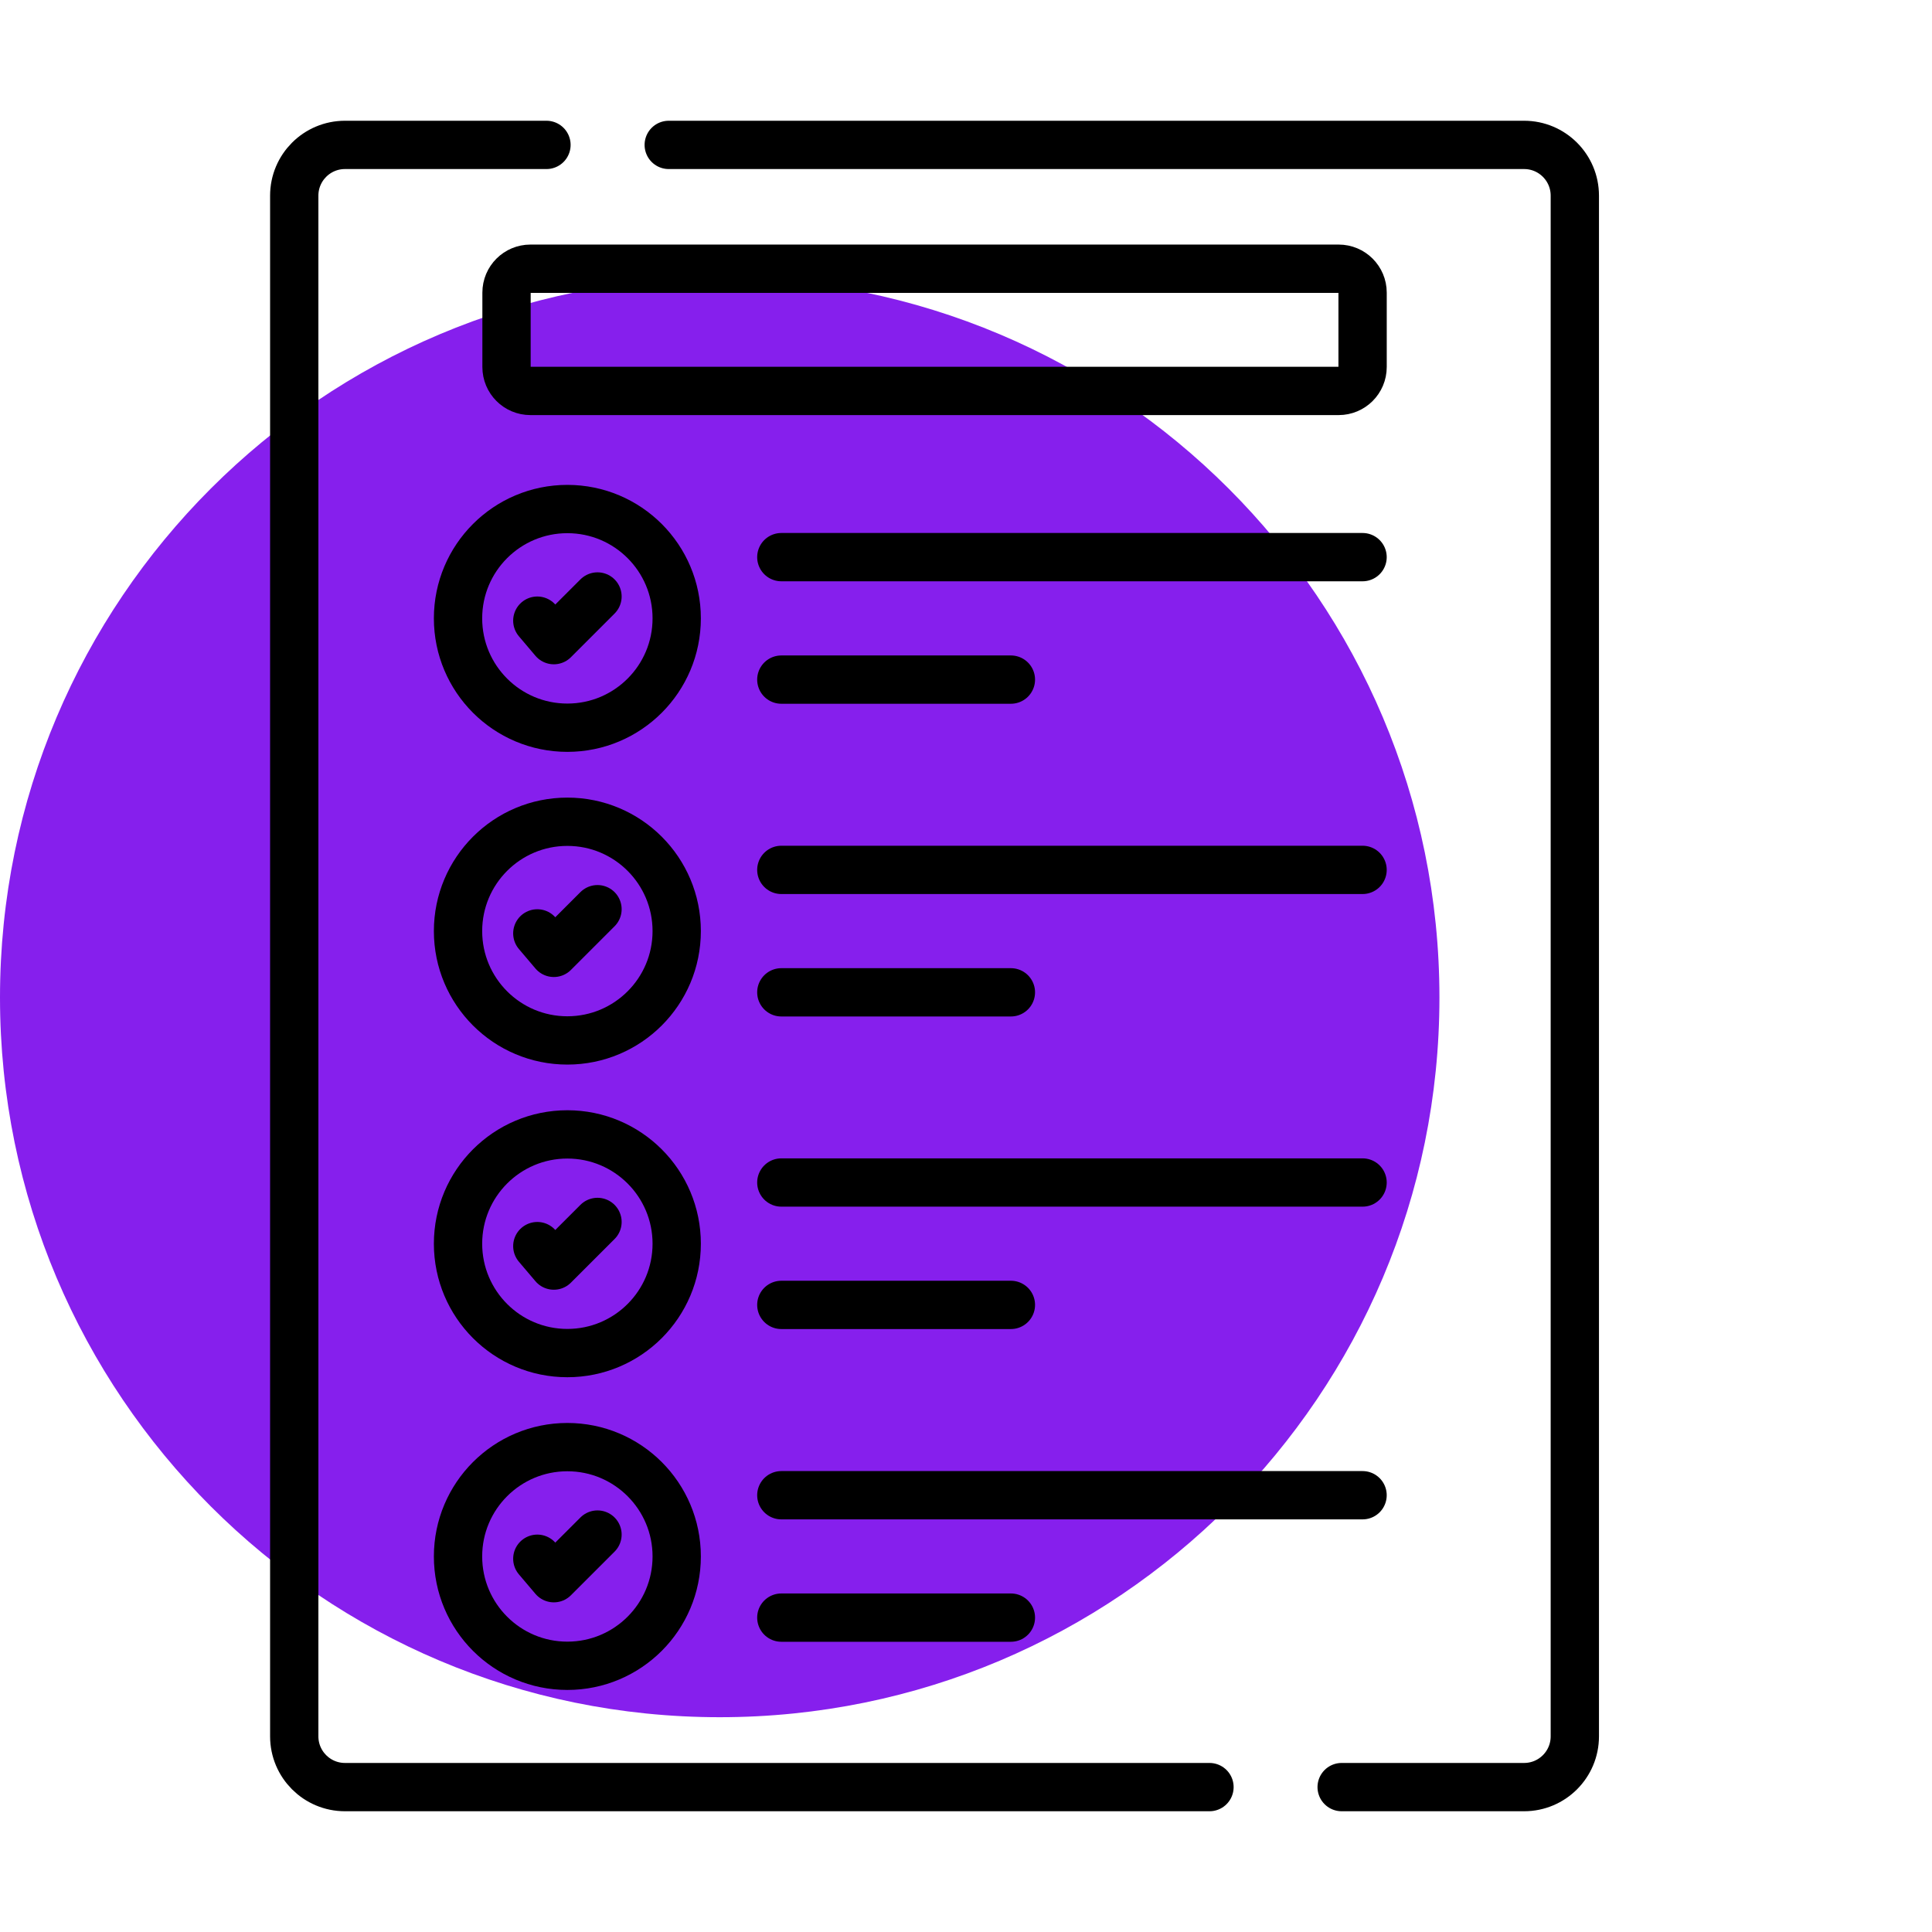
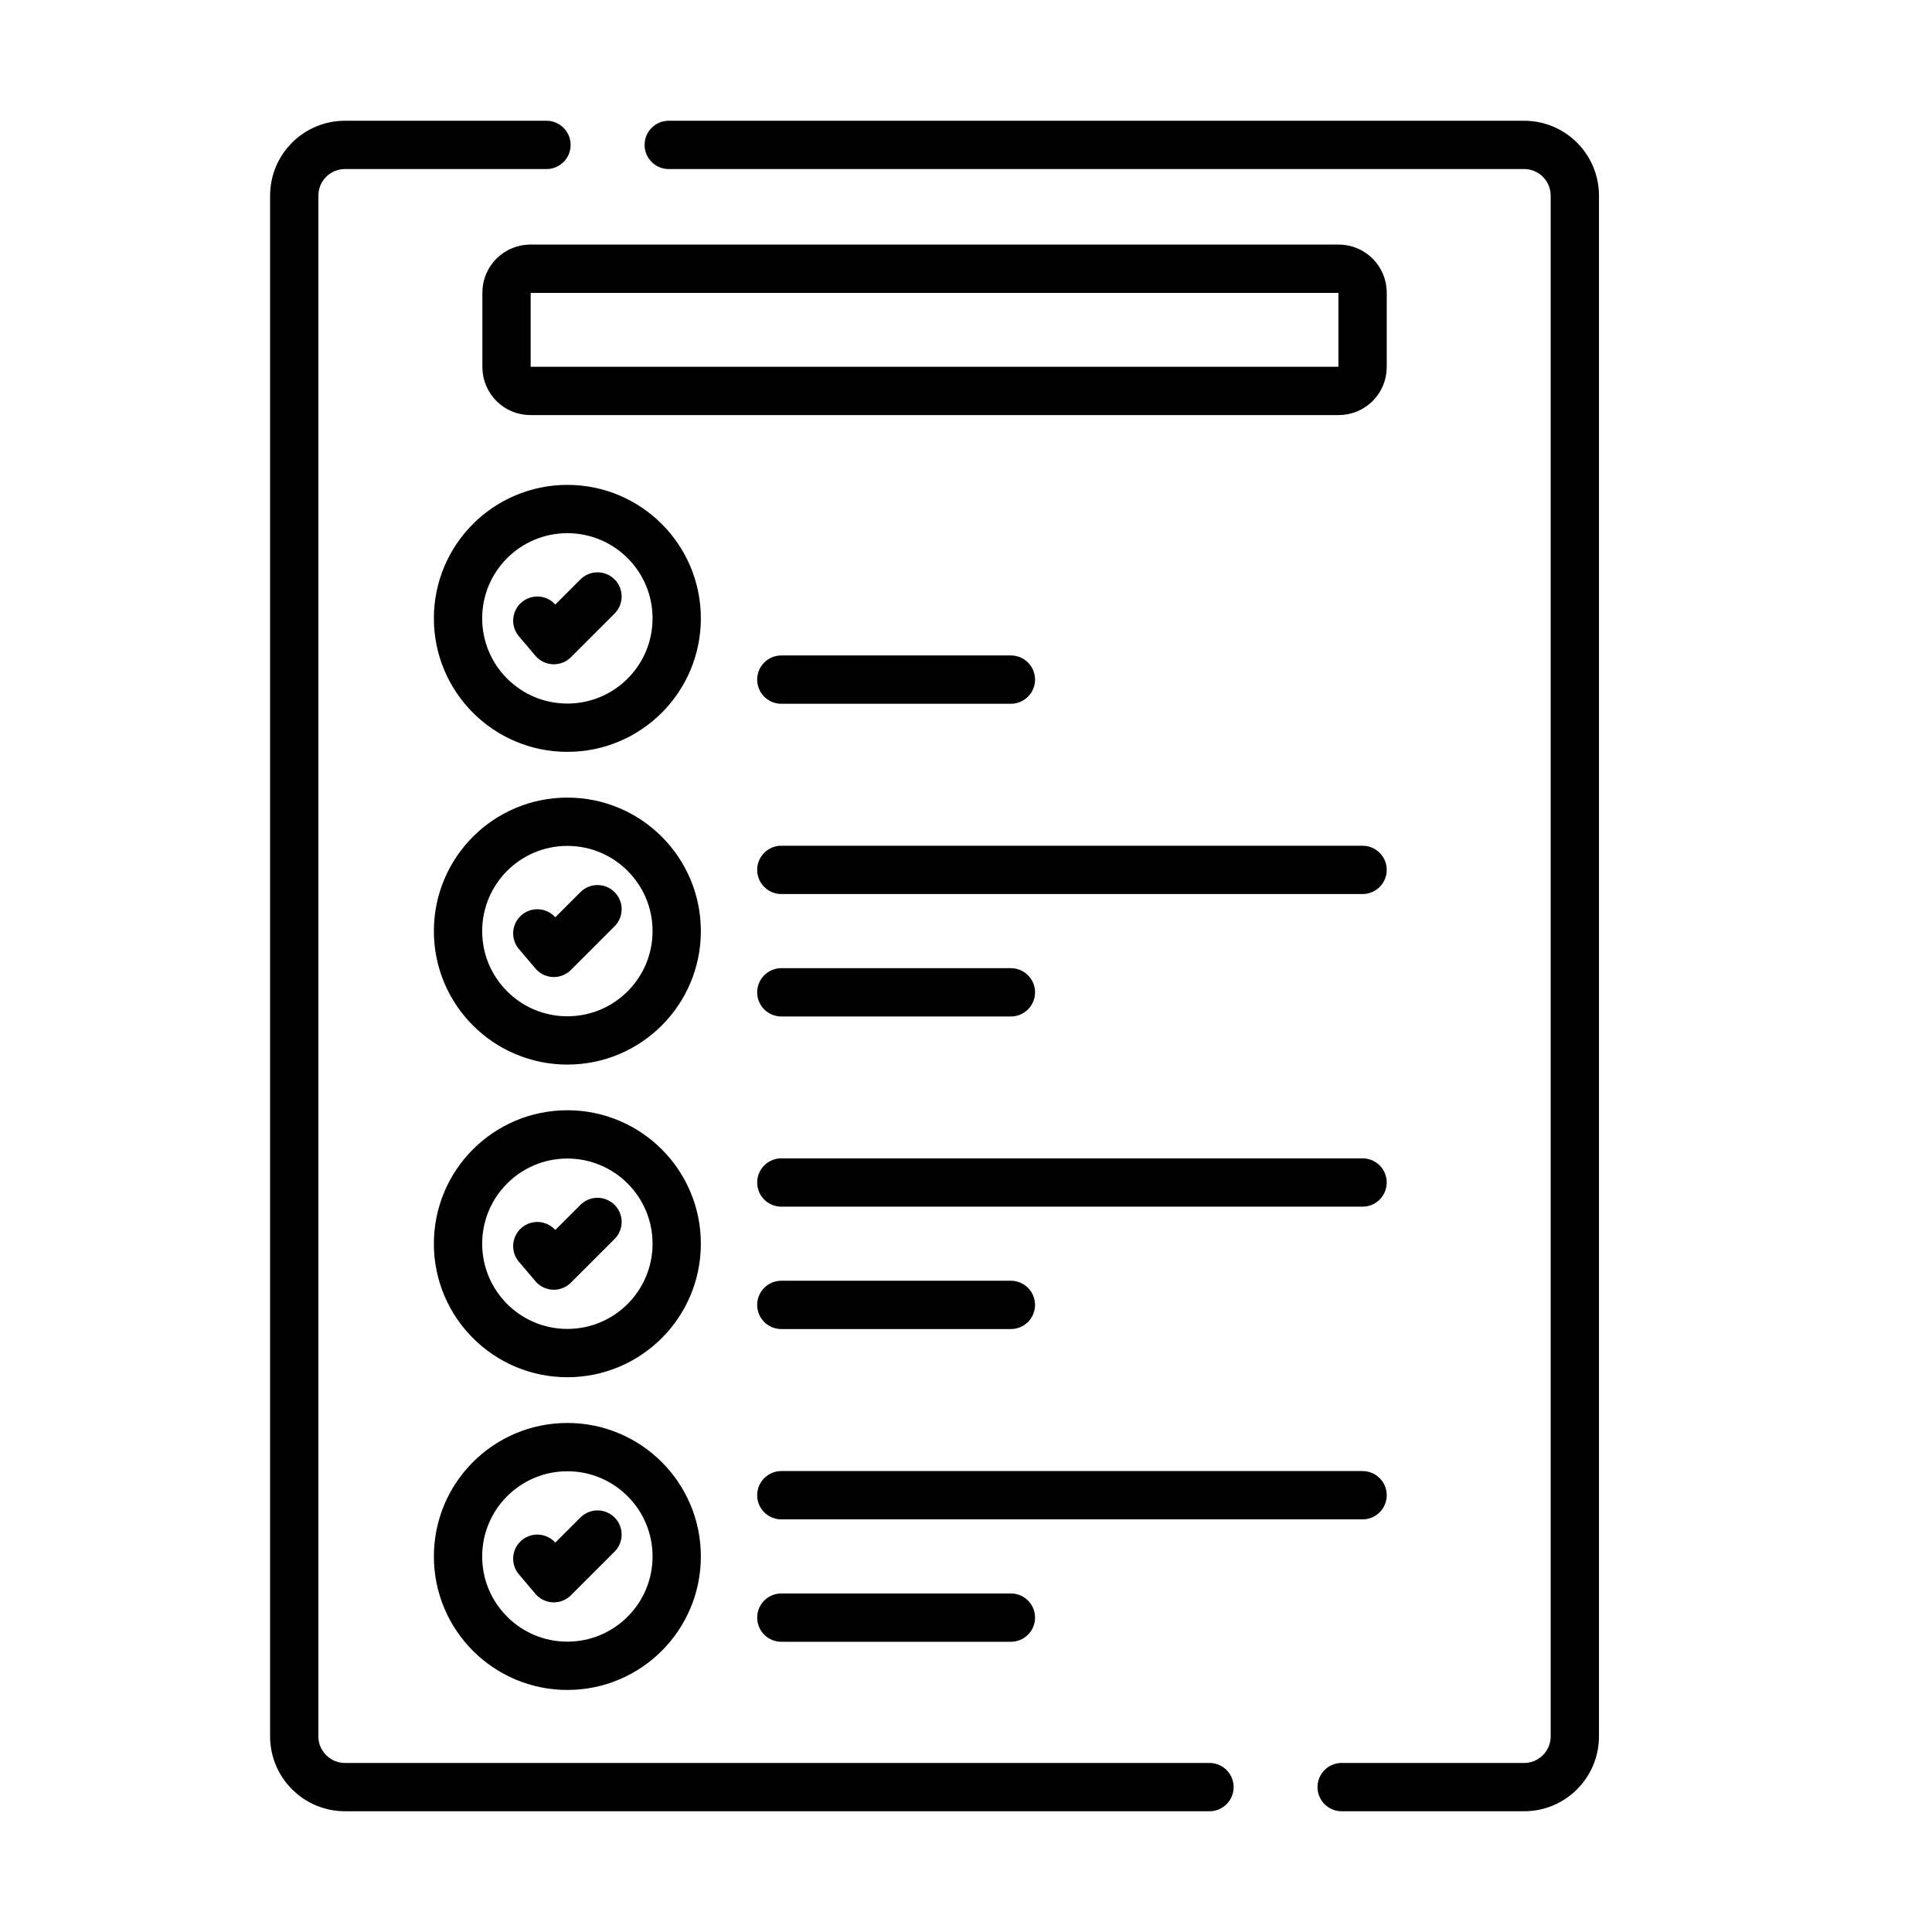
<svg xmlns="http://www.w3.org/2000/svg" width="80" height="80" viewBox="0 0 80 80" fill="none">
-   <path d="M29.802 71.106C46.261 71.106 59.604 57.763 59.604 41.304C59.604 24.845 46.261 11.502 29.802 11.502C13.343 11.502 0 24.845 0 41.304C0 57.763 13.343 71.106 29.802 71.106Z" fill="#861FED" />
  <path d="M50.082 74H14.284C13.124 74 12.184 73.059 12.184 71.899V8.101C12.184 6.941 13.124 6 14.284 6H22.628" stroke="black" stroke-width="2" stroke-miterlimit="10" stroke-linecap="round" stroke-linejoin="round" />
  <path d="M27.691 6H63.11C64.27 6 65.21 6.941 65.21 8.101V71.899C65.21 73.059 64.27 74 63.11 74H55.555" stroke="black" stroke-width="2" stroke-miterlimit="10" stroke-linecap="round" stroke-linejoin="round" />
  <path d="M32.353 28.141H41.859" stroke="black" stroke-width="2" stroke-miterlimit="10" stroke-linecap="round" stroke-linejoin="round" />
-   <path d="M32.353 23.07H56.421" stroke="black" stroke-width="2" stroke-miterlimit="10" stroke-linecap="round" stroke-linejoin="round" />
  <path d="M55.431 16.188H21.964C21.417 16.188 20.974 15.745 20.974 15.197V12.117C20.974 11.57 21.417 11.127 21.964 11.127H55.431C55.978 11.127 56.422 11.57 56.422 12.117V15.197C56.422 15.744 55.978 16.188 55.431 16.188Z" stroke="black" stroke-width="2" stroke-miterlimit="10" stroke-linecap="round" stroke-linejoin="round" />
  <path d="M23.493 30.133C25.994 30.133 28.021 28.106 28.021 25.605C28.021 23.105 25.994 21.078 23.493 21.078C20.993 21.078 18.966 23.105 18.966 25.605C18.966 28.106 20.993 30.133 23.493 30.133Z" stroke="black" stroke-width="2" stroke-miterlimit="10" stroke-linecap="round" stroke-linejoin="round" />
  <path d="M22.249 25.7L22.933 26.507L24.741 24.699" stroke="black" stroke-width="2" stroke-miterlimit="10" stroke-linecap="round" stroke-linejoin="round" />
  <path d="M32.353 41.09H41.859" stroke="black" stroke-width="2" stroke-miterlimit="10" stroke-linecap="round" stroke-linejoin="round" />
  <path d="M32.353 36.02H56.421" stroke="black" stroke-width="2" stroke-miterlimit="10" stroke-linecap="round" stroke-linejoin="round" />
  <path d="M23.493 43.082C25.994 43.082 28.021 41.055 28.021 38.555C28.021 36.054 25.994 34.027 23.493 34.027C20.993 34.027 18.966 36.054 18.966 38.555C18.966 41.055 20.993 43.082 23.493 43.082Z" stroke="black" stroke-width="2" stroke-miterlimit="10" stroke-linecap="round" stroke-linejoin="round" />
  <path d="M22.249 38.65L22.933 39.456L24.741 37.648" stroke="black" stroke-width="2" stroke-miterlimit="10" stroke-linecap="round" stroke-linejoin="round" />
  <path d="M32.353 54.033H41.859" stroke="black" stroke-width="2" stroke-miterlimit="10" stroke-linecap="round" stroke-linejoin="round" />
  <path d="M32.353 48.965H56.421" stroke="black" stroke-width="2" stroke-miterlimit="10" stroke-linecap="round" stroke-linejoin="round" />
  <path d="M23.493 56.028C25.994 56.028 28.021 54.001 28.021 51.5C28.021 49 25.994 46.973 23.493 46.973C20.993 46.973 18.966 49 18.966 51.5C18.966 54.001 20.993 56.028 23.493 56.028Z" stroke="black" stroke-width="2" stroke-miterlimit="10" stroke-linecap="round" stroke-linejoin="round" />
  <path d="M22.249 51.599L22.933 52.405L24.741 50.598" stroke="black" stroke-width="2" stroke-miterlimit="10" stroke-linecap="round" stroke-linejoin="round" />
  <path d="M32.353 66.982H41.859" stroke="black" stroke-width="2" stroke-miterlimit="10" stroke-linecap="round" stroke-linejoin="round" />
  <path d="M32.353 61.914H56.421" stroke="black" stroke-width="2" stroke-miterlimit="10" stroke-linecap="round" stroke-linejoin="round" />
  <path d="M23.493 68.977C25.994 68.977 28.021 66.95 28.021 64.449C28.021 61.949 25.994 59.922 23.493 59.922C20.993 59.922 18.966 61.949 18.966 64.449C18.966 66.95 20.993 68.977 23.493 68.977Z" stroke="black" stroke-width="2" stroke-miterlimit="10" stroke-linecap="round" stroke-linejoin="round" />
  <path d="M22.249 64.544L22.933 65.35L24.741 63.543" stroke="black" stroke-width="2" stroke-miterlimit="10" stroke-linecap="round" stroke-linejoin="round" />
</svg>